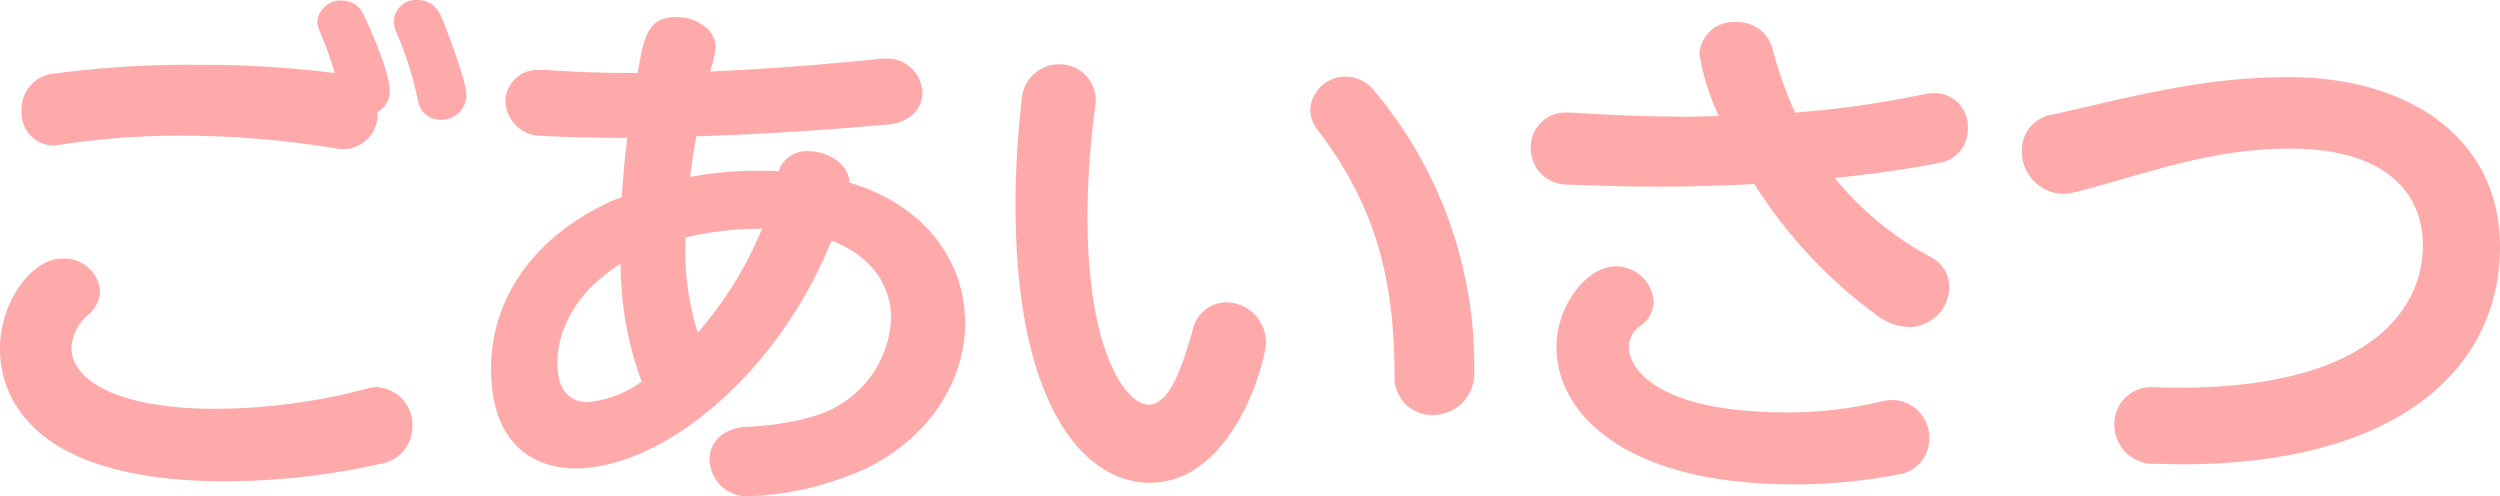
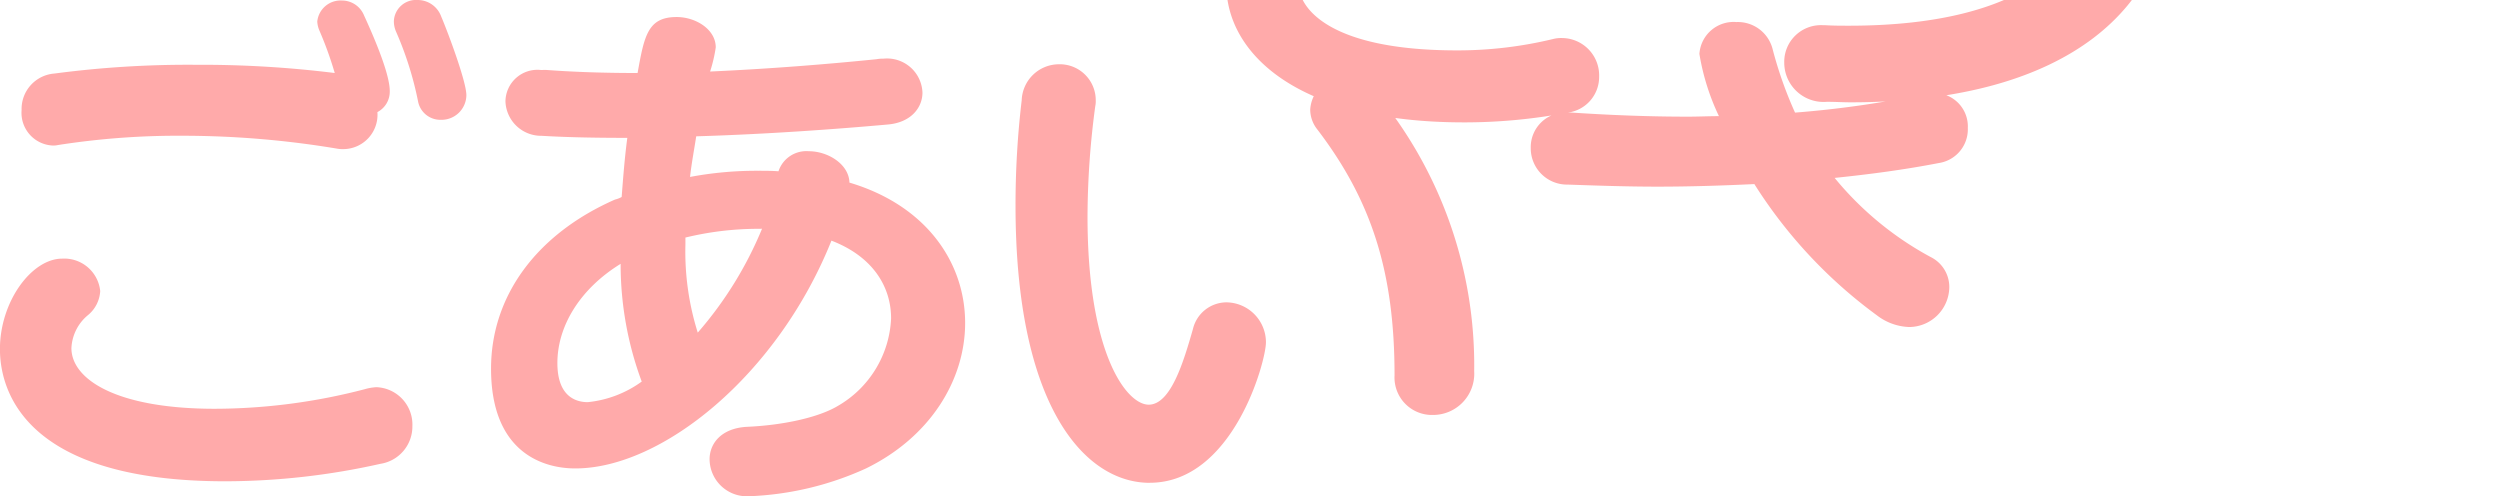
<svg xmlns="http://www.w3.org/2000/svg" width="218.79" height="43.425">
-   <path data-name="パス 338" d="M33.3 40.59a3.3 3.3 0 002.79-3.285 3.275 3.275 0 00-3.15-3.42 4.551 4.551 0 00-1.035.18 52.278 52.278 0 01-13.1 1.71c-8.685 0-12.555-2.61-12.555-5.31a3.978 3.978 0 011.44-2.88 2.929 2.929 0 001.08-2.115 3.161 3.161 0 00-3.33-2.835c-2.655 0-5.445 3.735-5.445 7.92C0 34.47 2.475 42.12 19.715 42.12A62.282 62.282 0 0033.3 40.59zm-.27-30.78a2.015 2.015 0 001.08-1.845c0-1.125-.765-3.375-2.25-6.615A2.087 2.087 0 0029.925.045a2.051 2.051 0 00-2.16 1.845 2.365 2.365 0 00.18.765 31.713 31.713 0 011.35 3.735 94.859 94.859 0 00-12.15-.72 89.115 89.115 0 00-12.375.765A3.111 3.111 0 001.89 9.63a2.864 2.864 0 002.7 3.105 1.846 1.846 0 00.5-.045 68.181 68.181 0 0110.89-.81 82.223 82.223 0 0113.5 1.125 2.566 2.566 0 00.585.045 3.006 3.006 0 002.97-3.15zm7.785-1.485c0-1.17-1.575-5.4-2.205-6.885A2.194 2.194 0 0036.54 0a1.937 1.937 0 00-2.07 1.845 2.288 2.288 0 00.18.9 29.668 29.668 0 011.935 6.12 1.983 1.983 0 001.98 1.62 2.177 2.177 0 002.25-2.16zm6.525-2.2a2.8 2.8 0 00-3.105 2.745 3.123 3.123 0 003.15 3.015c2.25.135 4.815.18 7.515.18-.225 1.665-.36 3.42-.495 5.175a2.26 2.26 0 01-.585.225c-6.93 3.055-10.845 8.5-10.845 14.8 0 8.55 6.165 8.73 7.38 8.73 7.56 0 17.685-8.145 22.41-19.935 3.645 1.4 5.22 4.05 5.22 6.8a9.311 9.311 0 01-4.635 7.65c-1.71 1.035-4.86 1.71-8.01 1.845-2.25.135-3.24 1.485-3.24 2.835a3.269 3.269 0 003.42 3.24A27.066 27.066 0 0075.78 41c5.715-2.79 8.685-7.83 8.685-12.735 0-5.22-3.33-10.26-10.125-12.285-.045-1.62-1.89-2.745-3.555-2.745a2.568 2.568 0 00-2.655 1.755c-.585-.045-1.17-.045-1.755-.045a31.489 31.489 0 00-5.985.54c.135-1.215.36-2.385.54-3.555 6.12-.18 12.285-.63 16.785-1.035 2.025-.18 3.015-1.485 3.015-2.79a3.1 3.1 0 00-3.42-2.97 2.768 2.768 0 00-.585.045c-4.41.45-9.54.855-14.58 1.08a12.853 12.853 0 00.495-2.115c0-1.575-1.755-2.655-3.42-2.655-2.52 0-2.835 1.62-3.42 4.9-2.925 0-5.625-.09-8.01-.27zm8.82 27.27a9.671 9.671 0 01-4.725 1.8c-.99 0-2.655-.45-2.655-3.42 0-3.285 2.025-6.525 5.535-8.685a29.507 29.507 0 001.845 10.3zM66.69 20.02a32.933 32.933 0 01-5.625 9.09 23.589 23.589 0 01-1.08-7.69v-.63a27.05 27.05 0 016.255-.765zm33.93 22.23c7.29 0 10.17-10.62 10.17-12.285a3.5 3.5 0 00-3.465-3.505 3.032 3.032 0 00-2.925 2.34c-.81 2.835-1.935 6.615-3.87 6.615s-5.355-4.455-5.355-16.47a73.511 73.511 0 01.675-9.63 2.191 2.191 0 00.045-.54 3.146 3.146 0 00-3.24-3.15 3.268 3.268 0 00-3.24 3.15 77.817 77.817 0 00-.54 9.225c0 17.595 6.075 24.255 11.745 24.255zm24.795-5.935a3.607 3.607 0 003.6-3.825 37.342 37.342 0 00-8.73-24.525 3.2 3.2 0 00-2.52-1.26 3.072 3.072 0 00-3.1 2.88 2.806 2.806 0 00.63 1.755c4.77 6.255 6.75 12.51 6.75 21.51a3.28 3.28 0 003.37 3.465zm11.79-26.46a3.034 3.034 0 00-3.24 3.105 3.177 3.177 0 003.24 3.195c2.61.09 5.22.18 7.83.18 2.835 0 5.67-.09 8.5-.225a41.955 41.955 0 0010.71 11.475 4.9 4.9 0 002.84 1.035 3.533 3.533 0 003.51-3.465 2.928 2.928 0 00-1.62-2.655 28.1 28.1 0 01-8.415-6.93c3.06-.315 6.12-.72 9.135-1.305a2.982 2.982 0 002.52-3.06 2.917 2.917 0 00-2.925-3.06 6.149 6.149 0 00-.855.09 89.35 89.35 0 01-11.34 1.62 34.728 34.728 0 01-1.98-5.625 3.143 3.143 0 00-3.15-2.3 3 3 0 00-3.24 2.79 20.248 20.248 0 001.71 5.445c-.9 0-1.8.045-2.7.045-3.42 0-6.84-.135-10.215-.36zm28.89 31.68a3.145 3.145 0 002.745-3.15 3.271 3.271 0 00-3.2-3.375 2.915 2.915 0 00-.855.09 35.554 35.554 0 01-8.37.99c-11.52 0-13.86-3.915-13.86-5.715a2.338 2.338 0 01.9-1.8 2.547 2.547 0 001.26-2.16 3.3 3.3 0 00-3.28-3.105c-2.61 0-5.22 3.465-5.22 7.065 0 5.76 5.895 12.015 20.79 12.015a48.345 48.345 0 009.09-.855zm22.32-7.65a3.211 3.211 0 00-3.375 3.285 3.442 3.442 0 003.735 3.42c.72 0 1.4.045 2.07.045 19.44 0 27.945-8.685 27.945-19.035 0-9.315-7.695-14.85-18.54-14.85-7.56 0-13.815 1.755-20.655 3.285a3.133 3.133 0 00-2.655 3.15 3.71 3.71 0 003.645 3.78 5.7 5.7 0 001.17-.18c6.525-1.71 11.745-3.78 18.72-3.78 7.695 0 11.565 3.42 11.565 8.46 0 5.985-5.22 12.465-21.33 12.465-.675 0-1.4 0-2.115-.045z" fill="#faa" />
+   <path data-name="パス 338" d="M33.3 40.59a3.3 3.3 0 002.79-3.285 3.275 3.275 0 00-3.15-3.42 4.551 4.551 0 00-1.035.18 52.278 52.278 0 01-13.1 1.71c-8.685 0-12.555-2.61-12.555-5.31a3.978 3.978 0 011.44-2.88 2.929 2.929 0 001.08-2.115 3.161 3.161 0 00-3.33-2.835c-2.655 0-5.445 3.735-5.445 7.92C0 34.47 2.475 42.12 19.715 42.12A62.282 62.282 0 0033.3 40.59zm-.27-30.78a2.015 2.015 0 001.08-1.845c0-1.125-.765-3.375-2.25-6.615A2.087 2.087 0 0029.925.045a2.051 2.051 0 00-2.16 1.845 2.365 2.365 0 00.18.765 31.713 31.713 0 011.35 3.735 94.859 94.859 0 00-12.15-.72 89.115 89.115 0 00-12.375.765A3.111 3.111 0 001.89 9.63a2.864 2.864 0 002.7 3.105 1.846 1.846 0 00.5-.045 68.181 68.181 0 0110.89-.81 82.223 82.223 0 0113.5 1.125 2.566 2.566 0 00.585.045 3.006 3.006 0 002.97-3.15zm7.785-1.485c0-1.17-1.575-5.4-2.205-6.885A2.194 2.194 0 0036.54 0a1.937 1.937 0 00-2.07 1.845 2.288 2.288 0 00.18.9 29.668 29.668 0 011.935 6.12 1.983 1.983 0 001.98 1.62 2.177 2.177 0 002.25-2.16zm6.525-2.2a2.8 2.8 0 00-3.105 2.745 3.123 3.123 0 003.15 3.015c2.25.135 4.815.18 7.515.18-.225 1.665-.36 3.42-.495 5.175a2.26 2.26 0 01-.585.225c-6.93 3.055-10.845 8.5-10.845 14.8 0 8.55 6.165 8.73 7.38 8.73 7.56 0 17.685-8.145 22.41-19.935 3.645 1.4 5.22 4.05 5.22 6.8a9.311 9.311 0 01-4.635 7.65c-1.71 1.035-4.86 1.71-8.01 1.845-2.25.135-3.24 1.485-3.24 2.835a3.269 3.269 0 003.42 3.24A27.066 27.066 0 0075.78 41c5.715-2.79 8.685-7.83 8.685-12.735 0-5.22-3.33-10.26-10.125-12.285-.045-1.62-1.89-2.745-3.555-2.745a2.568 2.568 0 00-2.655 1.755c-.585-.045-1.17-.045-1.755-.045a31.489 31.489 0 00-5.985.54c.135-1.215.36-2.385.54-3.555 6.12-.18 12.285-.63 16.785-1.035 2.025-.18 3.015-1.485 3.015-2.79a3.1 3.1 0 00-3.42-2.97 2.768 2.768 0 00-.585.045c-4.41.45-9.54.855-14.58 1.08a12.853 12.853 0 00.495-2.115c0-1.575-1.755-2.655-3.42-2.655-2.52 0-2.835 1.62-3.42 4.9-2.925 0-5.625-.09-8.01-.27zm8.82 27.27a9.671 9.671 0 01-4.725 1.8c-.99 0-2.655-.45-2.655-3.42 0-3.285 2.025-6.525 5.535-8.685a29.507 29.507 0 001.845 10.3zM66.69 20.02a32.933 32.933 0 01-5.625 9.09 23.589 23.589 0 01-1.08-7.69v-.63a27.05 27.05 0 016.255-.765zm33.93 22.23c7.29 0 10.17-10.62 10.17-12.285a3.5 3.5 0 00-3.465-3.505 3.032 3.032 0 00-2.925 2.34c-.81 2.835-1.935 6.615-3.87 6.615s-5.355-4.455-5.355-16.47a73.511 73.511 0 01.675-9.63 2.191 2.191 0 00.045-.54 3.146 3.146 0 00-3.24-3.15 3.268 3.268 0 00-3.24 3.15 77.817 77.817 0 00-.54 9.225c0 17.595 6.075 24.255 11.745 24.255zm24.795-5.935a3.607 3.607 0 003.6-3.825 37.342 37.342 0 00-8.73-24.525 3.2 3.2 0 00-2.52-1.26 3.072 3.072 0 00-3.1 2.88 2.806 2.806 0 00.63 1.755c4.77 6.255 6.75 12.51 6.75 21.51a3.28 3.28 0 003.37 3.465zm11.79-26.46a3.034 3.034 0 00-3.24 3.105 3.177 3.177 0 003.24 3.195c2.61.09 5.22.18 7.83.18 2.835 0 5.67-.09 8.5-.225a41.955 41.955 0 0010.71 11.475 4.9 4.9 0 002.84 1.035 3.533 3.533 0 003.51-3.465 2.928 2.928 0 00-1.62-2.655 28.1 28.1 0 01-8.415-6.93c3.06-.315 6.12-.72 9.135-1.305a2.982 2.982 0 002.52-3.06 2.917 2.917 0 00-2.925-3.06 6.149 6.149 0 00-.855.09 89.35 89.35 0 01-11.34 1.62 34.728 34.728 0 01-1.98-5.625 3.143 3.143 0 00-3.15-2.3 3 3 0 00-3.24 2.79 20.248 20.248 0 001.71 5.445c-.9 0-1.8.045-2.7.045-3.42 0-6.84-.135-10.215-.36za3.145 3.145 0 002.745-3.15 3.271 3.271 0 00-3.2-3.375 2.915 2.915 0 00-.855.09 35.554 35.554 0 01-8.37.99c-11.52 0-13.86-3.915-13.86-5.715a2.338 2.338 0 01.9-1.8 2.547 2.547 0 001.26-2.16 3.3 3.3 0 00-3.28-3.105c-2.61 0-5.22 3.465-5.22 7.065 0 5.76 5.895 12.015 20.79 12.015a48.345 48.345 0 009.09-.855zm22.32-7.65a3.211 3.211 0 00-3.375 3.285 3.442 3.442 0 003.735 3.42c.72 0 1.4.045 2.07.045 19.44 0 27.945-8.685 27.945-19.035 0-9.315-7.695-14.85-18.54-14.85-7.56 0-13.815 1.755-20.655 3.285a3.133 3.133 0 00-2.655 3.15 3.71 3.71 0 003.645 3.78 5.7 5.7 0 001.17-.18c6.525-1.71 11.745-3.78 18.72-3.78 7.695 0 11.565 3.42 11.565 8.46 0 5.985-5.22 12.465-21.33 12.465-.675 0-1.4 0-2.115-.045z" fill="#faa" />
</svg>